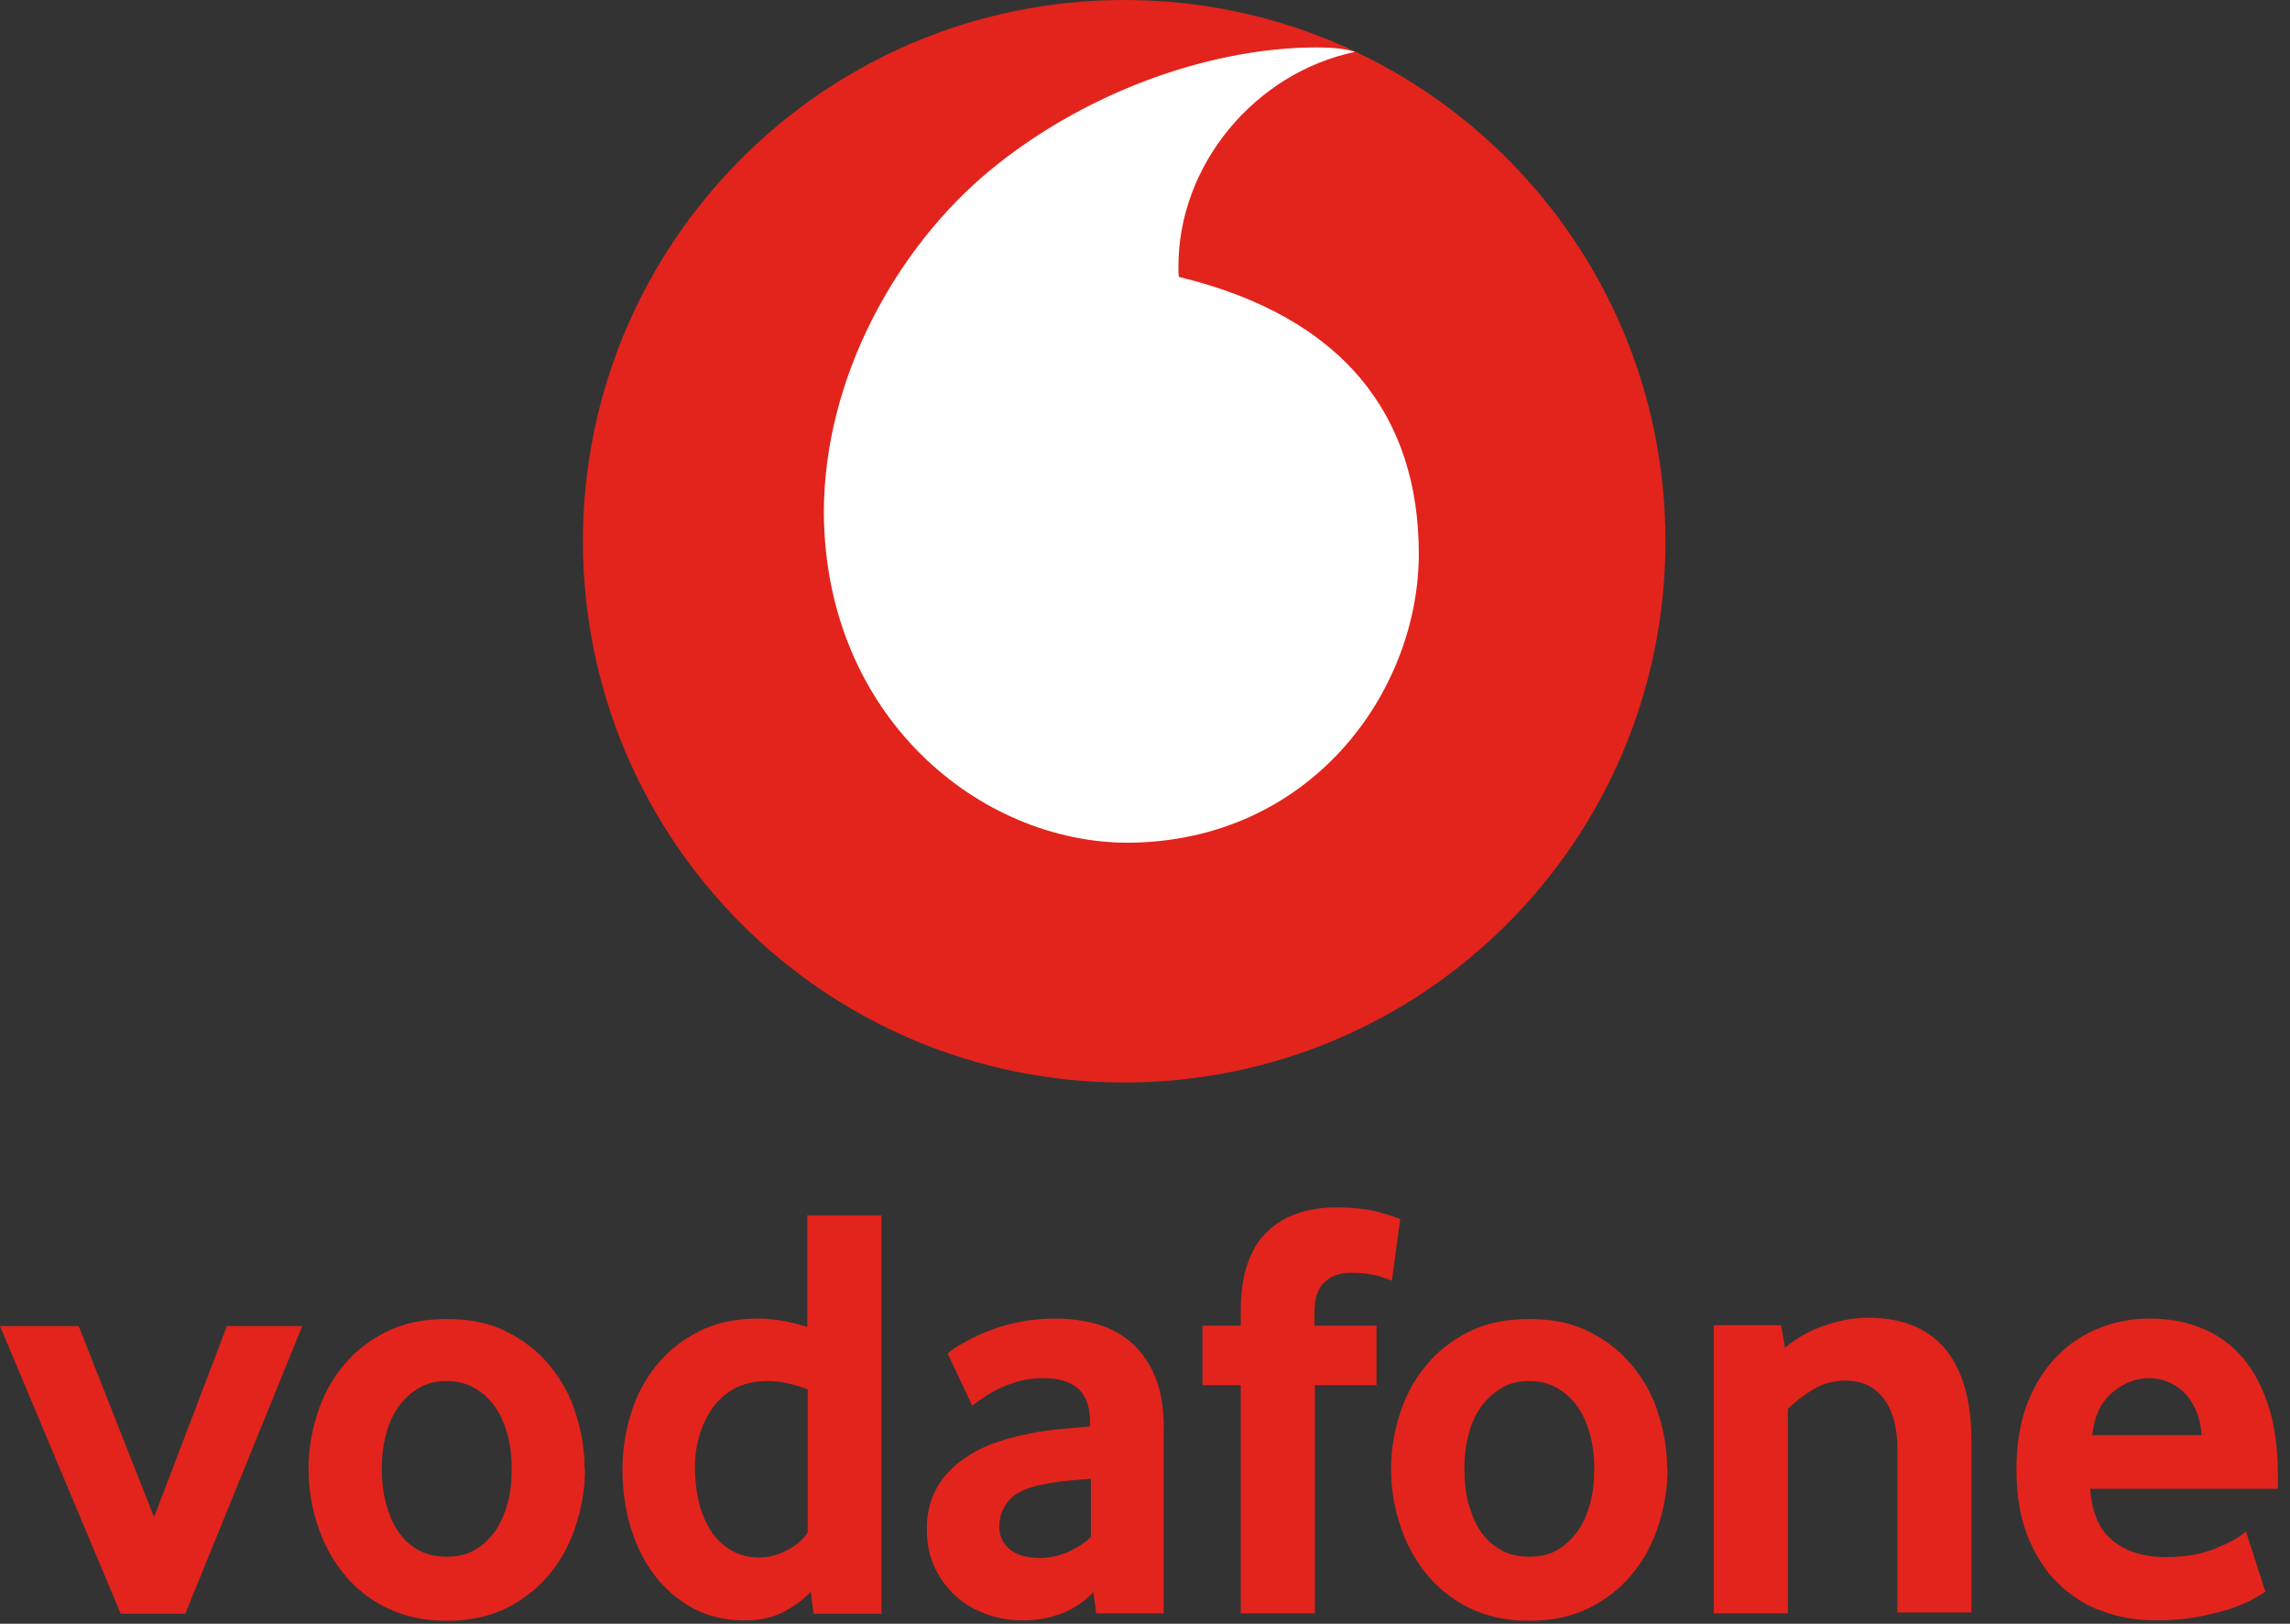
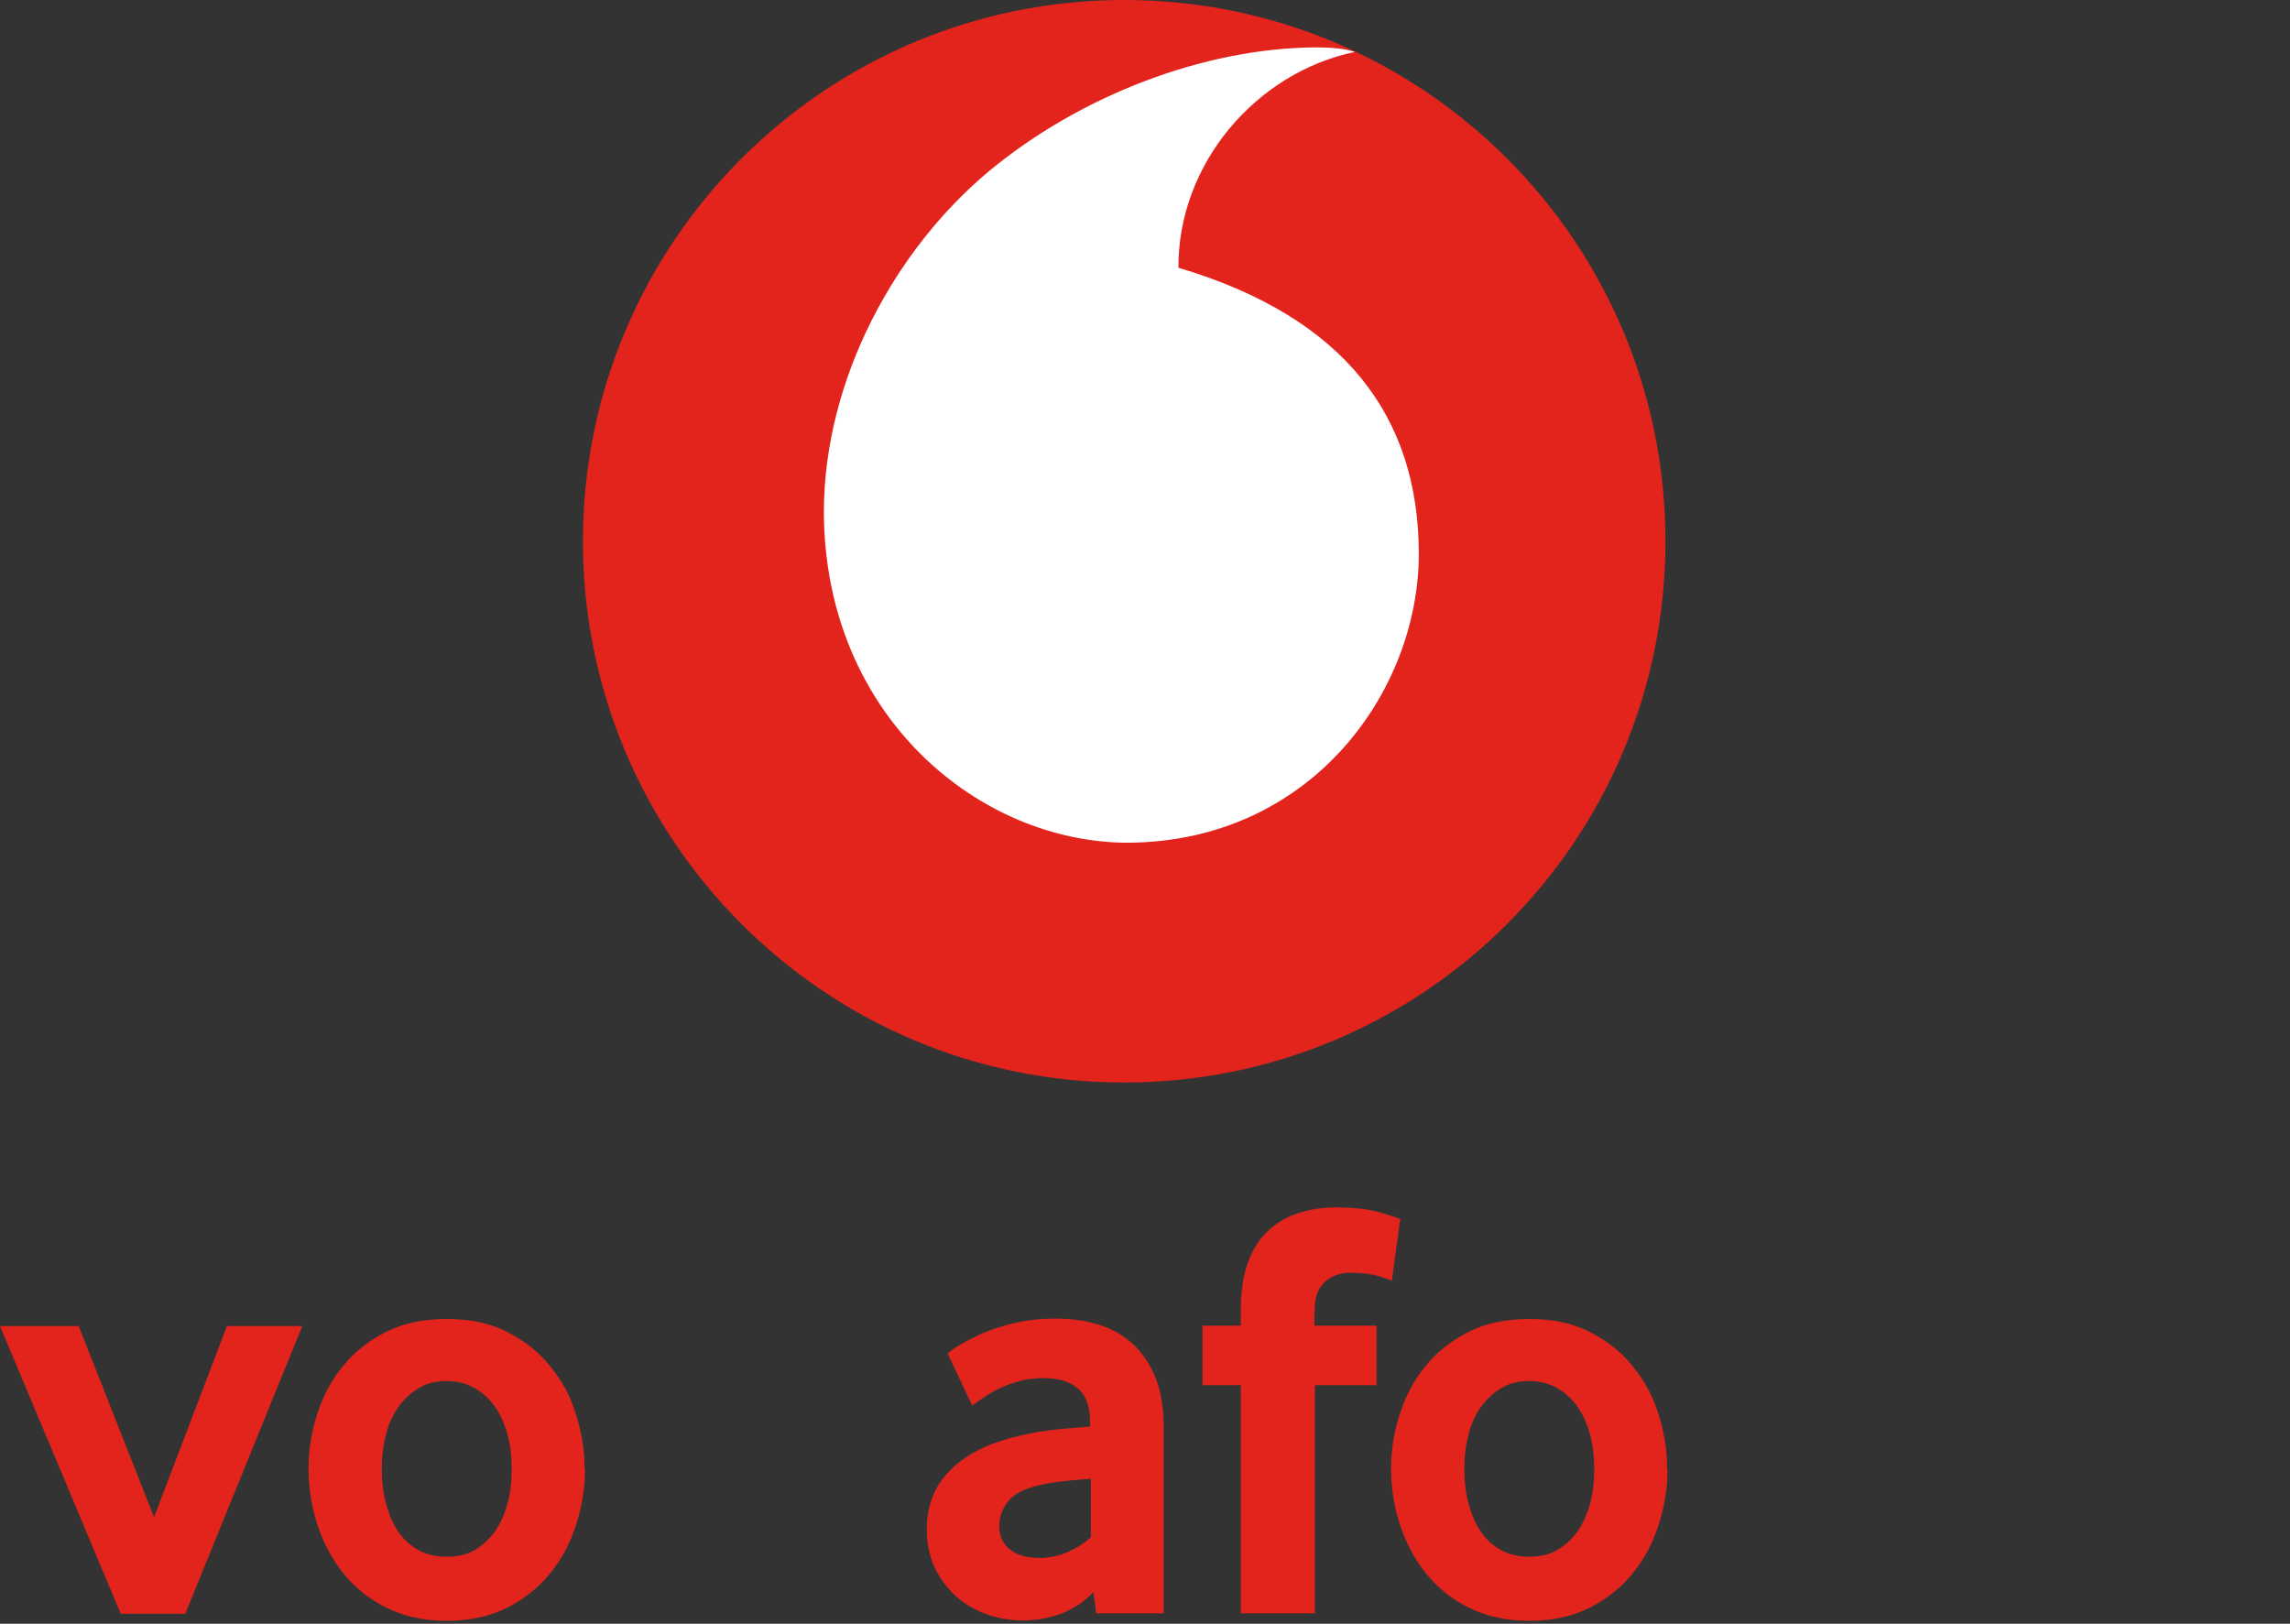
<svg xmlns="http://www.w3.org/2000/svg" viewBox="0 0 55 39" fill="none">
  <rect x="0" y="0" width="55" height="39" fill="#333333" stroke="none" />
  <path d="M2.9 38.76L0 31.85H1.89L3.7 36.44L5.45 31.85H7.26L4.45 38.76H2.9Z" fill="#E2241C" />
  <path d="M14.05 35.28C14.05 35.73 13.98 36.17 13.84 36.61C13.7 37.05 13.5 37.44 13.22 37.78C12.95 38.12 12.6 38.4 12.19 38.61C11.77 38.82 11.29 38.93 10.73 38.93C10.17 38.93 9.69 38.82 9.27 38.61C8.85 38.4 8.51 38.12 8.24 37.78C7.97 37.44 7.76 37.05 7.62 36.61C7.48 36.18 7.41 35.73 7.41 35.28C7.41 34.83 7.48 34.39 7.62 33.96C7.76 33.53 7.96 33.14 8.24 32.81C8.51 32.47 8.86 32.2 9.27 31.99C9.69 31.78 10.17 31.68 10.73 31.68C11.29 31.68 11.77 31.78 12.18 31.99C12.59 32.2 12.94 32.47 13.21 32.81C13.49 33.15 13.7 33.53 13.83 33.96C13.97 34.39 14.04 34.83 14.04 35.28M12.29 35.28C12.29 34.99 12.26 34.72 12.19 34.46C12.12 34.2 12.02 33.98 11.89 33.79C11.76 33.6 11.59 33.45 11.4 33.34C11.21 33.23 10.98 33.17 10.73 33.17C10.48 33.17 10.25 33.22 10.06 33.34C9.87 33.45 9.71 33.6 9.57 33.79C9.44 33.98 9.33 34.2 9.27 34.46C9.2 34.72 9.17 34.99 9.17 35.28C9.17 35.57 9.2 35.85 9.27 36.11C9.34 36.36 9.43 36.59 9.56 36.78C9.69 36.97 9.85 37.12 10.05 37.23C10.25 37.34 10.47 37.39 10.73 37.39C10.99 37.39 11.21 37.34 11.4 37.23C11.59 37.12 11.75 36.97 11.89 36.78C12.02 36.59 12.12 36.37 12.19 36.11C12.26 35.86 12.29 35.58 12.29 35.28Z" fill="#E2241C" />
-   <path d="M19.54 38.76L19.47 38.23C19.31 38.41 19.09 38.57 18.83 38.71C18.56 38.85 18.25 38.92 17.89 38.92C17.41 38.92 16.99 38.82 16.63 38.62C16.27 38.42 15.96 38.15 15.71 37.82C15.46 37.49 15.27 37.1 15.14 36.66C15.01 36.22 14.95 35.76 14.95 35.28C14.95 34.83 15.02 34.39 15.15 33.96C15.28 33.53 15.49 33.14 15.76 32.8C16.03 32.46 16.37 32.19 16.78 31.98C17.19 31.77 17.67 31.67 18.22 31.67C18.58 31.67 18.97 31.74 19.39 31.87V29.19H21.17V38.76H19.53H19.54ZM19.4 33.37C19.06 33.24 18.74 33.17 18.44 33.17C18.14 33.17 17.87 33.23 17.66 33.34C17.44 33.46 17.26 33.61 17.12 33.81C16.98 34.01 16.87 34.23 16.8 34.47C16.73 34.71 16.69 34.97 16.69 35.23C16.69 35.52 16.72 35.79 16.78 36.06C16.84 36.32 16.94 36.55 17.06 36.75C17.19 36.95 17.35 37.11 17.55 37.23C17.75 37.35 17.98 37.41 18.24 37.41C18.46 37.41 18.68 37.35 18.91 37.23C19.14 37.11 19.3 36.97 19.4 36.8V33.37Z" fill="#E2241C" />
  <path d="M26.33 38.76L26.26 38.24C26.07 38.45 25.82 38.62 25.53 38.74C25.23 38.86 24.91 38.92 24.55 38.92C24.25 38.92 23.97 38.87 23.69 38.77C23.42 38.67 23.17 38.53 22.96 38.34C22.75 38.15 22.58 37.92 22.45 37.65C22.32 37.38 22.26 37.07 22.26 36.72C22.26 36.37 22.33 36.07 22.46 35.81C22.59 35.55 22.78 35.33 23.01 35.14C23.24 34.96 23.5 34.81 23.8 34.69C24.1 34.58 24.41 34.49 24.74 34.43C24.97 34.38 25.22 34.35 25.5 34.32C25.77 34.3 26 34.28 26.18 34.26V34.16C26.18 33.78 26.08 33.51 25.88 33.34C25.68 33.18 25.41 33.1 25.07 33.1C24.87 33.1 24.68 33.12 24.49 33.17C24.31 33.22 24.14 33.28 24 33.35C23.86 33.42 23.73 33.49 23.62 33.57C23.51 33.64 23.42 33.71 23.35 33.76L22.76 32.51C22.84 32.44 22.95 32.36 23.11 32.27C23.27 32.18 23.46 32.08 23.68 31.99C23.9 31.9 24.16 31.82 24.44 31.76C24.72 31.7 25.03 31.67 25.35 31.67C25.73 31.67 26.08 31.72 26.4 31.82C26.72 31.92 26.99 32.08 27.22 32.29C27.45 32.51 27.63 32.78 27.76 33.11C27.89 33.44 27.95 33.84 27.95 34.31V38.75H26.33V38.76ZM26.19 35.52C26 35.53 25.8 35.55 25.6 35.57C25.4 35.59 25.2 35.62 25.02 35.66C24.63 35.74 24.37 35.87 24.22 36.05C24.07 36.24 24 36.44 24 36.66C24 36.88 24.08 37.07 24.25 37.21C24.42 37.35 24.66 37.42 24.97 37.42C25.2 37.42 25.43 37.37 25.64 37.28C25.86 37.18 26.04 37.07 26.2 36.92V35.51L26.19 35.52Z" fill="#E2241C" />
  <path d="M33.45 30.77C33.39 30.74 33.28 30.7 33.11 30.65C32.94 30.6 32.72 30.57 32.44 30.57C32.19 30.57 31.98 30.64 31.82 30.79C31.65 30.94 31.57 31.18 31.57 31.51V31.84H33.06V33.27H31.58V38.75H29.8V33.27H28.88V31.84H29.8V31.47C29.8 31.02 29.86 30.64 29.97 30.33C30.08 30.02 30.24 29.76 30.45 29.57C30.66 29.37 30.9 29.23 31.17 29.14C31.45 29.05 31.75 29 32.07 29C32.5 29 32.86 29.04 33.14 29.12C33.42 29.2 33.59 29.26 33.63 29.28L33.43 30.76L33.45 30.77Z" fill="#E2241C" />
  <path d="M40.05 35.28C40.05 35.73 39.98 36.17 39.84 36.61C39.7 37.05 39.5 37.44 39.22 37.78C38.95 38.12 38.6 38.4 38.19 38.61C37.77 38.82 37.29 38.93 36.73 38.93C36.17 38.93 35.69 38.82 35.27 38.61C34.85 38.4 34.51 38.12 34.24 37.78C33.97 37.44 33.76 37.05 33.62 36.61C33.48 36.18 33.41 35.73 33.41 35.28C33.41 34.83 33.48 34.39 33.62 33.96C33.76 33.53 33.96 33.14 34.24 32.81C34.51 32.47 34.86 32.2 35.27 31.99C35.69 31.78 36.17 31.68 36.73 31.68C37.29 31.68 37.77 31.78 38.18 31.99C38.59 32.2 38.94 32.47 39.21 32.81C39.49 33.15 39.7 33.53 39.83 33.96C39.97 34.39 40.04 34.83 40.04 35.28M38.29 35.28C38.29 34.99 38.26 34.72 38.19 34.46C38.12 34.2 38.02 33.98 37.89 33.79C37.76 33.6 37.59 33.45 37.4 33.34C37.21 33.23 36.98 33.17 36.73 33.17C36.48 33.17 36.25 33.22 36.06 33.34C35.87 33.45 35.71 33.6 35.57 33.79C35.44 33.98 35.33 34.2 35.27 34.46C35.2 34.72 35.17 34.99 35.17 35.28C35.17 35.57 35.2 35.85 35.27 36.11C35.34 36.36 35.43 36.59 35.56 36.78C35.69 36.97 35.85 37.12 36.05 37.23C36.25 37.34 36.47 37.39 36.73 37.39C36.99 37.39 37.21 37.34 37.4 37.23C37.59 37.12 37.75 36.97 37.89 36.78C38.02 36.59 38.12 36.37 38.19 36.11C38.26 35.86 38.29 35.58 38.29 35.28Z" fill="#E2241C" />
-   <path d="M45.57 38.76V34.81C45.57 34.28 45.46 33.88 45.24 33.59C45.02 33.3 44.71 33.16 44.32 33.16C44.04 33.16 43.79 33.23 43.55 33.37C43.32 33.51 43.11 33.67 42.94 33.84V38.75H41.16V31.83H42.78L42.87 32.37C43.15 32.14 43.46 31.96 43.81 31.84C44.16 31.72 44.51 31.65 44.87 31.65C45.23 31.65 45.57 31.7 45.87 31.81C46.18 31.92 46.44 32.1 46.66 32.33C46.88 32.57 47.05 32.88 47.17 33.26C47.29 33.64 47.35 34.1 47.35 34.64V38.73H45.57V38.76Z" fill="#E2241C" />
-   <path d="M50.2 35.75C50.24 36.33 50.42 36.75 50.75 37.01C51.08 37.27 51.5 37.4 52.02 37.4C52.26 37.4 52.49 37.38 52.7 37.34C52.91 37.3 53.1 37.24 53.26 37.17C53.42 37.1 53.56 37.04 53.68 36.97C53.8 36.9 53.88 36.84 53.94 36.78L54.41 38.23C54.34 38.28 54.23 38.34 54.09 38.42C53.94 38.5 53.76 38.58 53.54 38.65C53.32 38.72 53.06 38.78 52.76 38.84C52.46 38.89 52.14 38.92 51.78 38.92C51.33 38.92 50.9 38.85 50.5 38.7C50.09 38.56 49.74 38.33 49.43 38.03C49.12 37.73 48.88 37.35 48.7 36.9C48.52 36.45 48.43 35.92 48.43 35.29C48.43 34.71 48.51 34.19 48.68 33.74C48.85 33.29 49.08 32.91 49.37 32.61C49.66 32.3 50 32.07 50.39 31.91C50.78 31.75 51.19 31.67 51.63 31.67C52.07 31.67 52.48 31.74 52.85 31.89C53.22 32.03 53.55 32.26 53.82 32.56C54.09 32.86 54.31 33.25 54.47 33.73C54.63 34.21 54.71 34.78 54.71 35.44V35.76H50.22L50.2 35.75ZM52.88 34.47C52.86 34.23 52.81 34.02 52.73 33.85C52.65 33.67 52.55 33.53 52.43 33.42C52.31 33.31 52.18 33.23 52.04 33.18C51.9 33.13 51.76 33.1 51.62 33.1C51.31 33.1 51.02 33.21 50.74 33.44C50.46 33.67 50.3 34.01 50.25 34.47H52.89H52.88Z" fill="#E2241C" />
  <path d="M40 13C40 20.186 34.186 26 27 26C19.814 26 14 20.172 14 13C14 5.828 19.814 0 27 0C34.186 0 40 5.814 40 13Z" fill="#E2241C" />
-   <path d="M27.096 20.241C23.53 20.241 19.814 17.21 19.787 12.314C19.787 9.078 21.528 5.965 23.75 4.114C25.93 2.304 28.906 1.152 31.608 1.138C31.95 1.138 32.321 1.166 32.54 1.248C30.168 1.742 28.289 3.936 28.303 6.431C28.303 6.514 28.303 6.596 28.316 6.651C32.279 7.611 34.076 9.997 34.076 13.302C34.076 16.607 31.484 20.227 27.069 20.241" fill="white" />
+   <path d="M27.096 20.241C23.53 20.241 19.814 17.21 19.787 12.314C19.787 9.078 21.528 5.965 23.75 4.114C25.93 2.304 28.906 1.152 31.608 1.138C31.95 1.138 32.321 1.166 32.54 1.248C30.168 1.742 28.289 3.936 28.303 6.431C32.279 7.611 34.076 9.997 34.076 13.302C34.076 16.607 31.484 20.227 27.069 20.241" fill="white" />
</svg>